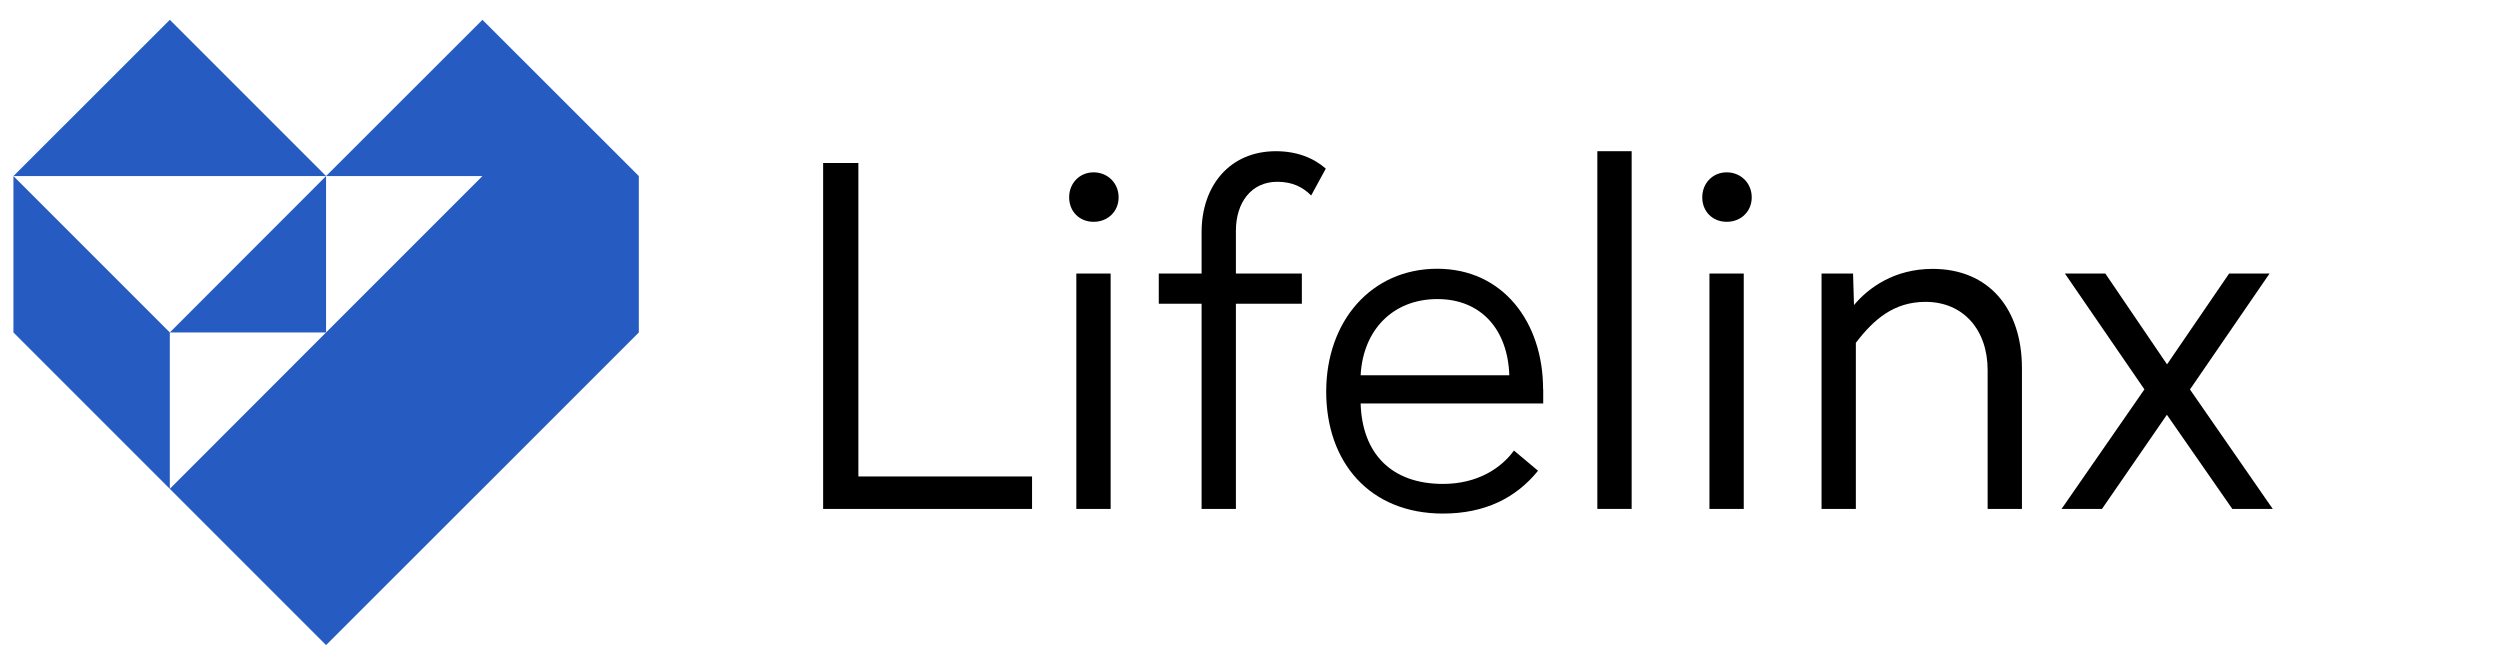
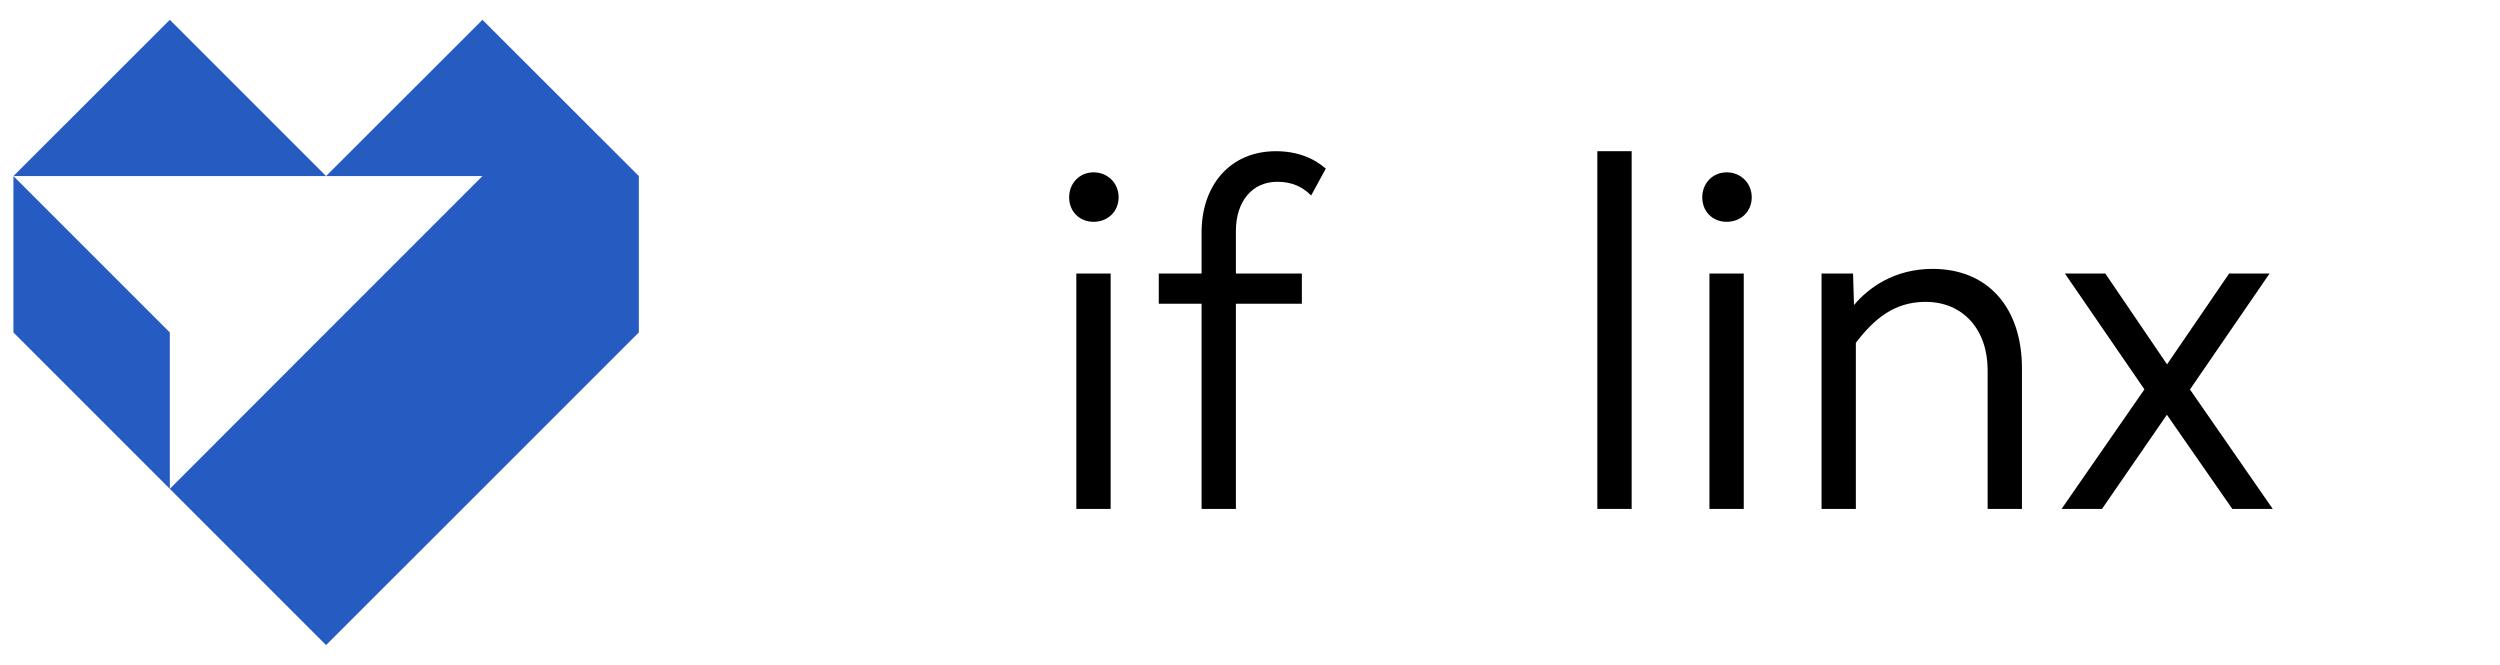
<svg xmlns="http://www.w3.org/2000/svg" id="Layer_1" viewBox="0 0 188 50">
  <defs>
    <style>.cls-1{fill:#265cc2;}</style>
  </defs>
  <polygon class="cls-1" points="36.28 1.49 24.52 13.24 12.77 1.49 1.01 13.24 12.77 13.24 24.52 13.24 36.28 13.24 24.52 25 12.77 36.76 24.52 48.51 36.28 36.76 48.04 25 48.04 13.24 36.28 1.49" />
-   <polygon class="cls-1" points="24.52 25 24.52 13.24 12.77 25 24.52 25" />
  <polygon class="cls-1" points="1.01 13.24 1.01 25 12.77 36.76 12.77 25 1.01 13.24" />
-   <path d="M64.55,35.83h13.06v2.44h-15.71V12.26h2.65v23.57Z" />
  <path d="M84.12,14.84c0,1.06-.81,1.84-1.88,1.84s-1.84-.78-1.84-1.84.78-1.88,1.84-1.88,1.88.81,1.88,1.88ZM83.52,38.27h-2.58v-17.7h2.58v17.7Z" />
  <path d="M99.7,12.68l-1.1,2.02c-.64-.64-1.42-1.03-2.55-1.03-1.95,0-3.11,1.56-3.11,3.68v3.22h4.96v2.27h-4.96v15.43h-2.58v-15.43h-3.22v-2.27h3.22v-3.11c0-3.5,2.12-6.09,5.59-6.09,1.56,0,2.83.5,3.75,1.31Z" />
-   <path d="M116.05,29.28v1.06h-13.73c.11,3.75,2.3,6.05,6.19,6.05,2.62,0,4.39-1.2,5.34-2.51l1.81,1.52c-1.66,2.05-4,3.22-7.15,3.22-5.52,0-8.78-3.86-8.78-9.17s3.4-9.24,8.35-9.24,7.96,4.03,7.96,9.06ZM102.32,28.22h11.18c-.11-3.4-2.09-5.73-5.41-5.73s-5.59,2.3-5.77,5.73Z" />
  <path d="M122.7,38.27h-2.58V11.37h2.58v26.9Z" />
  <path d="M131.73,14.84c0,1.06-.81,1.84-1.88,1.84s-1.84-.78-1.84-1.84.78-1.88,1.84-1.88,1.88.81,1.88,1.88ZM131.13,38.27h-2.58v-17.7h2.58v17.7Z" />
  <path d="M152.05,27.69v10.58h-2.58v-10.44c0-3.04-1.84-5.13-4.67-5.13-2.37,0-3.89,1.31-5.24,3.08v12.49h-2.58v-17.7h2.37l.07,2.37c1.1-1.31,3.04-2.72,5.91-2.72,4.25,0,6.72,3.01,6.72,7.47Z" />
  <path d="M164.68,29.28l6.23,8.99h-3.04l-4.92-7.08-4.88,7.08h-3.04l6.23-8.99-5.98-8.71h3.04l4.64,6.83,4.67-6.83h3.04l-5.98,8.71Z" />
</svg>